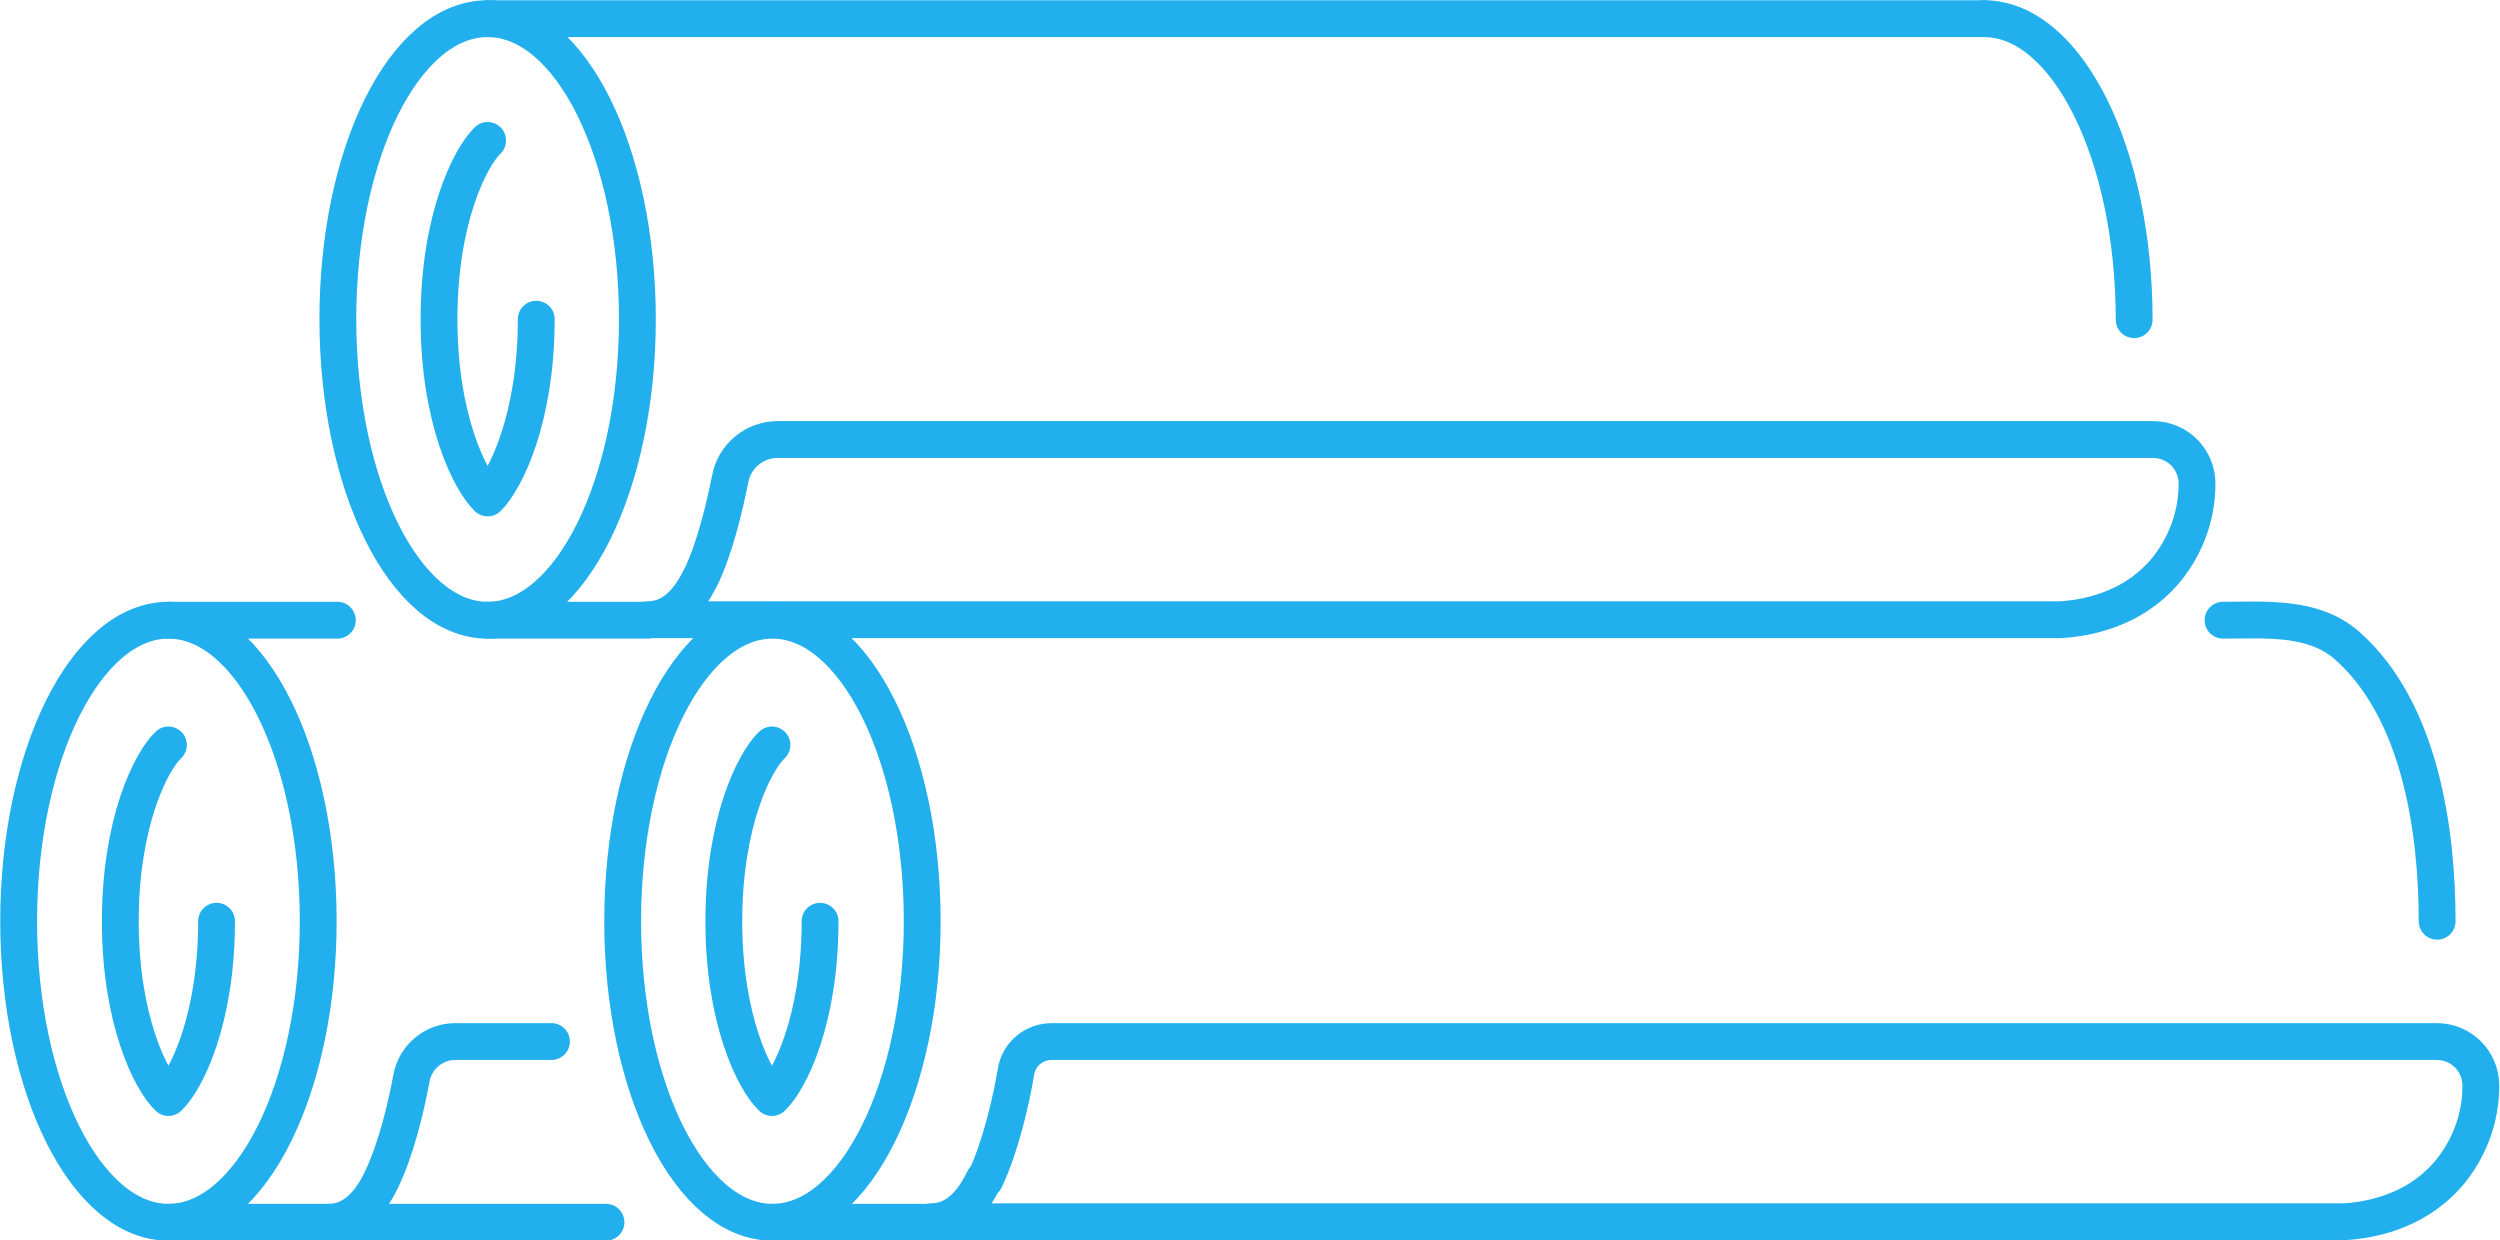
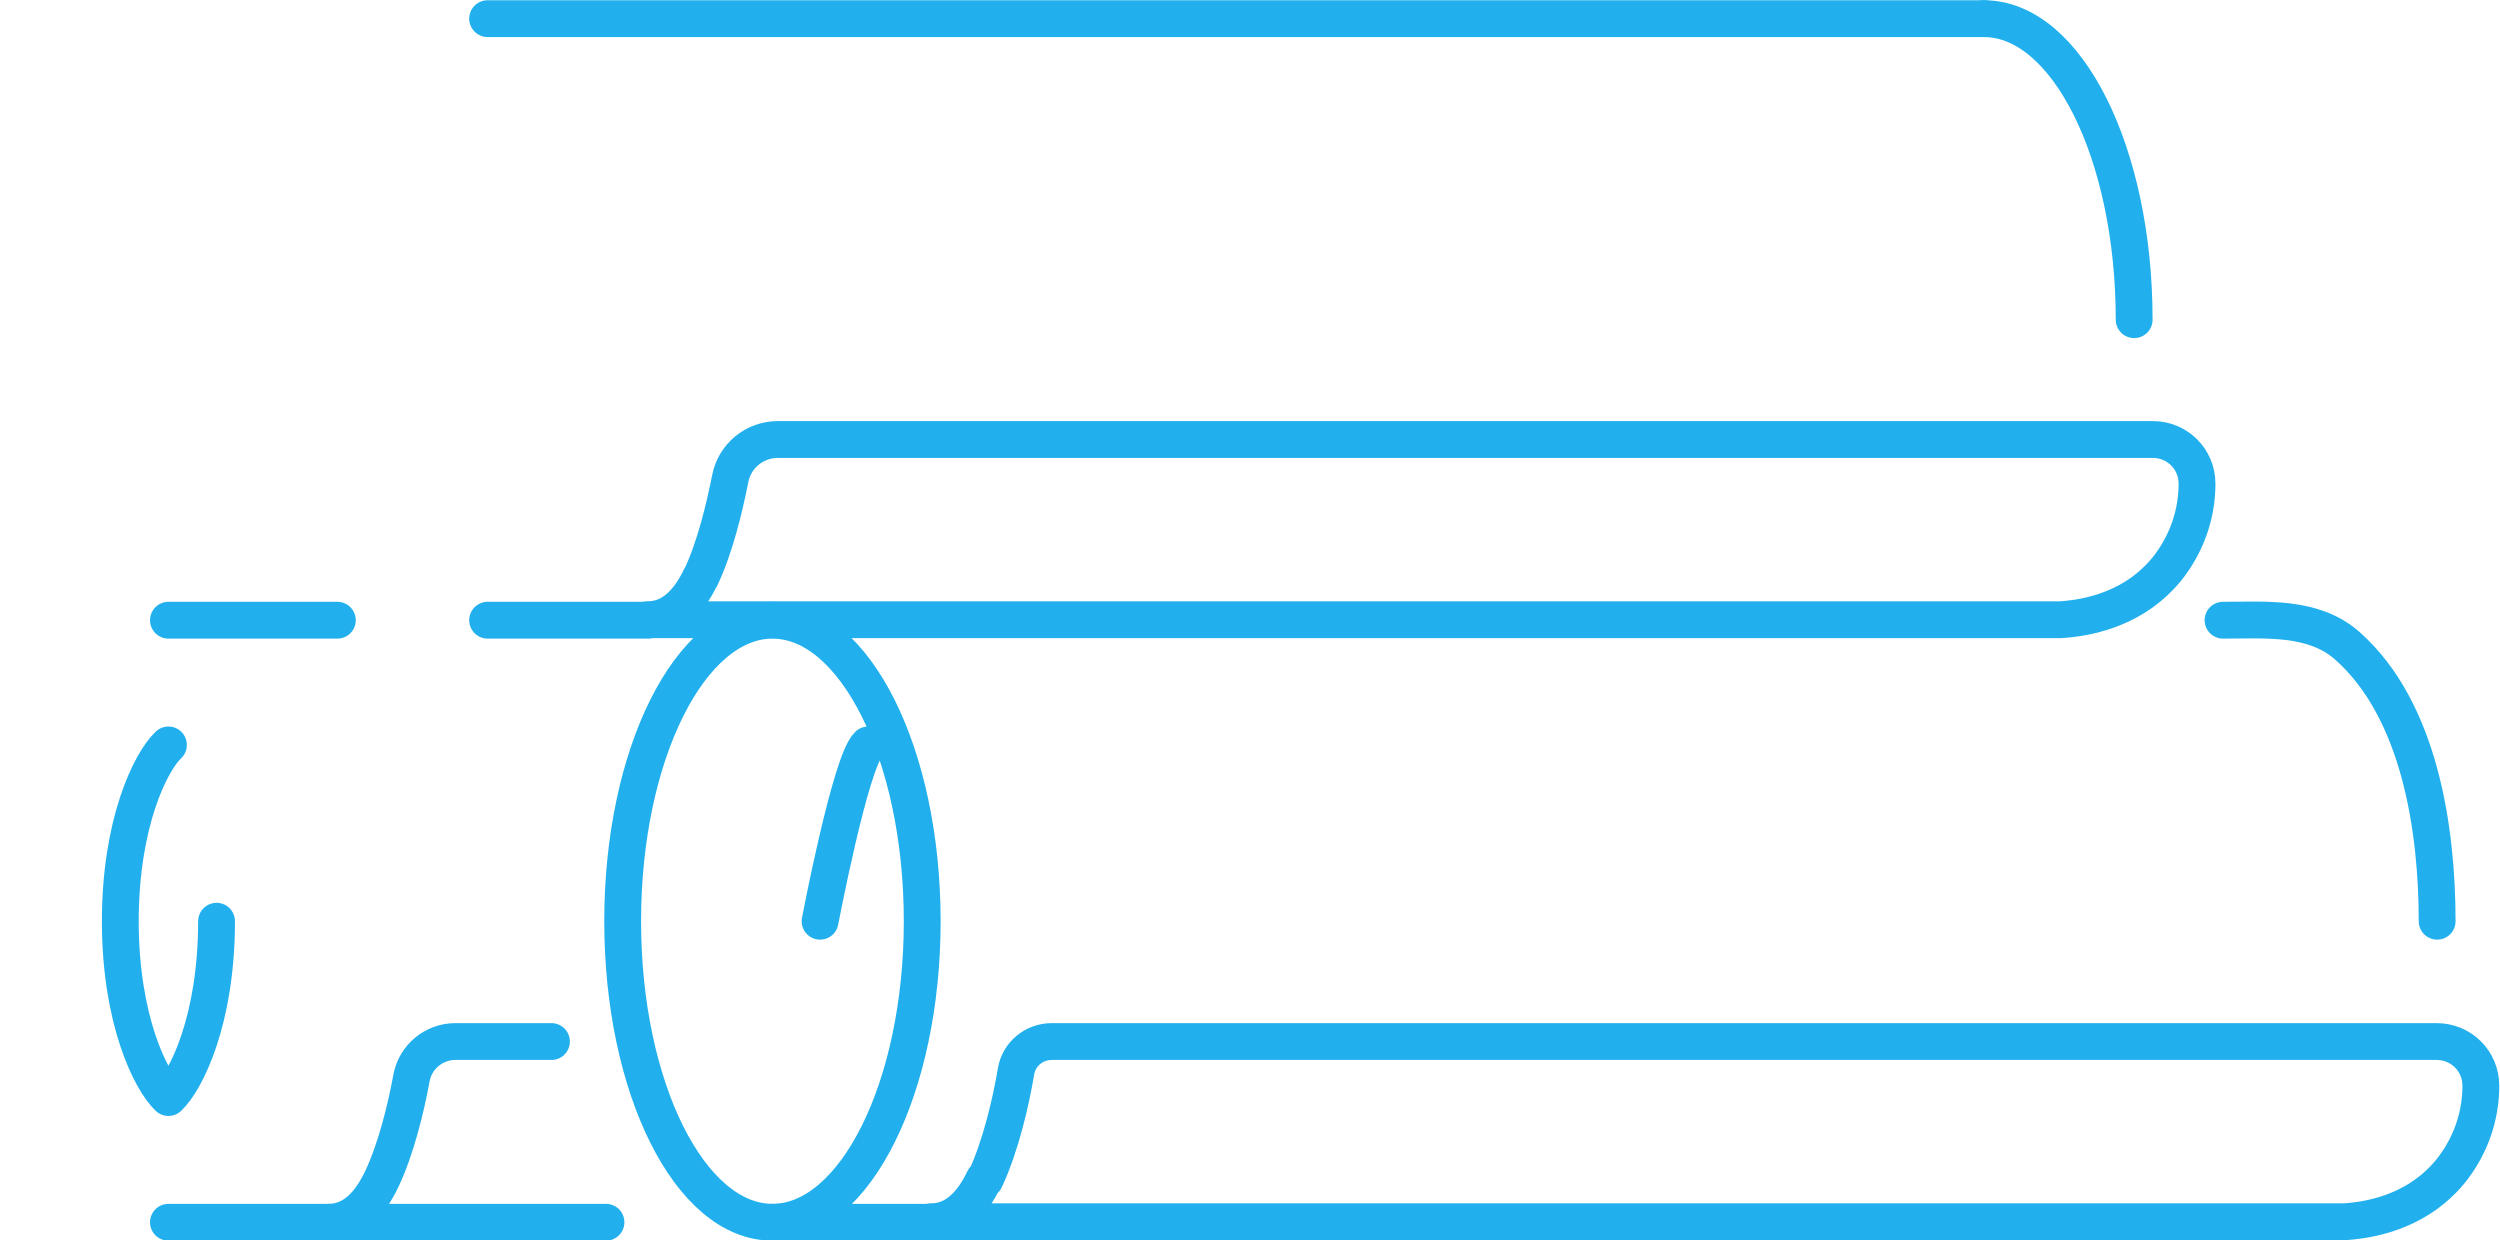
<svg xmlns="http://www.w3.org/2000/svg" id="_Ńëîé_1" data-name="Ńëîé 1" viewBox="0 0 50.91 25.26">
  <defs>
    <style>
      .cls-1 {
        fill: none;
        stroke: #21b0ed;
        stroke-linecap: round;
        stroke-linejoin: round;
        stroke-width: .75px;
      }
    </style>
  </defs>
  <line class="cls-1" x1="40.4" y1=".38" x2="9.93" y2=".38" />
-   <path class="cls-1" d="m12.98,6.5c0,3.38-1.37,6.13-3.05,6.13s-3.05-2.74-3.05-6.13S8.24.38,9.93.38s3.05,2.74,3.05,6.13Z" />
  <path class="cls-1" d="m40.4.38c1.69,0,3.06,2.74,3.06,6.13" />
-   <path class="cls-1" d="m10.92,6.5c0,2.03-.63,3.29-.99,3.64-.36-.35-.99-1.6-.99-3.64s.63-3.29.99-3.64" />
  <path class="cls-1" d="m14.27,11.76c.29-.61.48-1.41.6-2.01.09-.47.5-.8.97-.8h28c.5,0,.9.4.9.9h0c0,.51-.14,1-.4,1.43-.06.1-.21.34-.45.56-.69.66-1.59.76-1.93.78H13.19c.5,0,.84-.37,1.08-.87Z" />
  <line class="cls-1" x1="13.19" y1="12.63" x2="9.93" y2="12.63" />
  <line class="cls-1" x1="6.87" y1="12.63" x2="3.43" y2="12.63" />
-   <path class="cls-1" d="m6.48,18.76c0,3.38-1.37,6.13-3.05,6.13S.38,22.14.38,18.76s1.37-6.13,3.05-6.13,3.05,2.74,3.05,6.13Z" />
  <path class="cls-1" d="m4.41,18.76c0,2.01-.62,3.25-.98,3.59-.36-.34-.98-1.58-.98-3.59s.62-3.25.98-3.59" />
  <path class="cls-1" d="m12.34,24.89h-5.65c.5,0,.84-.37,1.08-.87.3-.63.5-1.47.61-2.07.08-.43.46-.74.89-.74h1.96" />
  <line class="cls-1" x1="6.69" y1="24.89" x2="3.43" y2="24.89" />
  <path class="cls-1" d="m18.78,18.76c0,3.38-1.37,6.13-3.05,6.13s-3.05-2.74-3.05-6.13,1.37-6.13,3.05-6.13,3.05,2.74,3.05,6.13Z" />
-   <path class="cls-1" d="m16.7,18.76c0,2.01-.62,3.25-.98,3.59-.36-.34-.98-1.58-.98-3.59s.62-3.25.98-3.59" />
+   <path class="cls-1" d="m16.7,18.76s.62-3.25.98-3.59" />
  <path class="cls-1" d="m20.06,24.02c.32-.68.53-1.6.63-2.2.06-.36.37-.61.73-.61h28.2c.5,0,.9.4.9.9h0c0,.51-.14,1-.4,1.43-.06.1-.21.34-.45.56-.69.66-1.59.76-1.93.78h-28.78c.5,0,.84-.37,1.08-.87Z" />
  <line class="cls-1" x1="18.98" y1="24.89" x2="15.72" y2="24.89" />
  <path class="cls-1" d="m45.27,12.63c.86,0,1.84-.09,2.53.52,1.48,1.31,1.83,3.75,1.83,5.61" />
</svg>